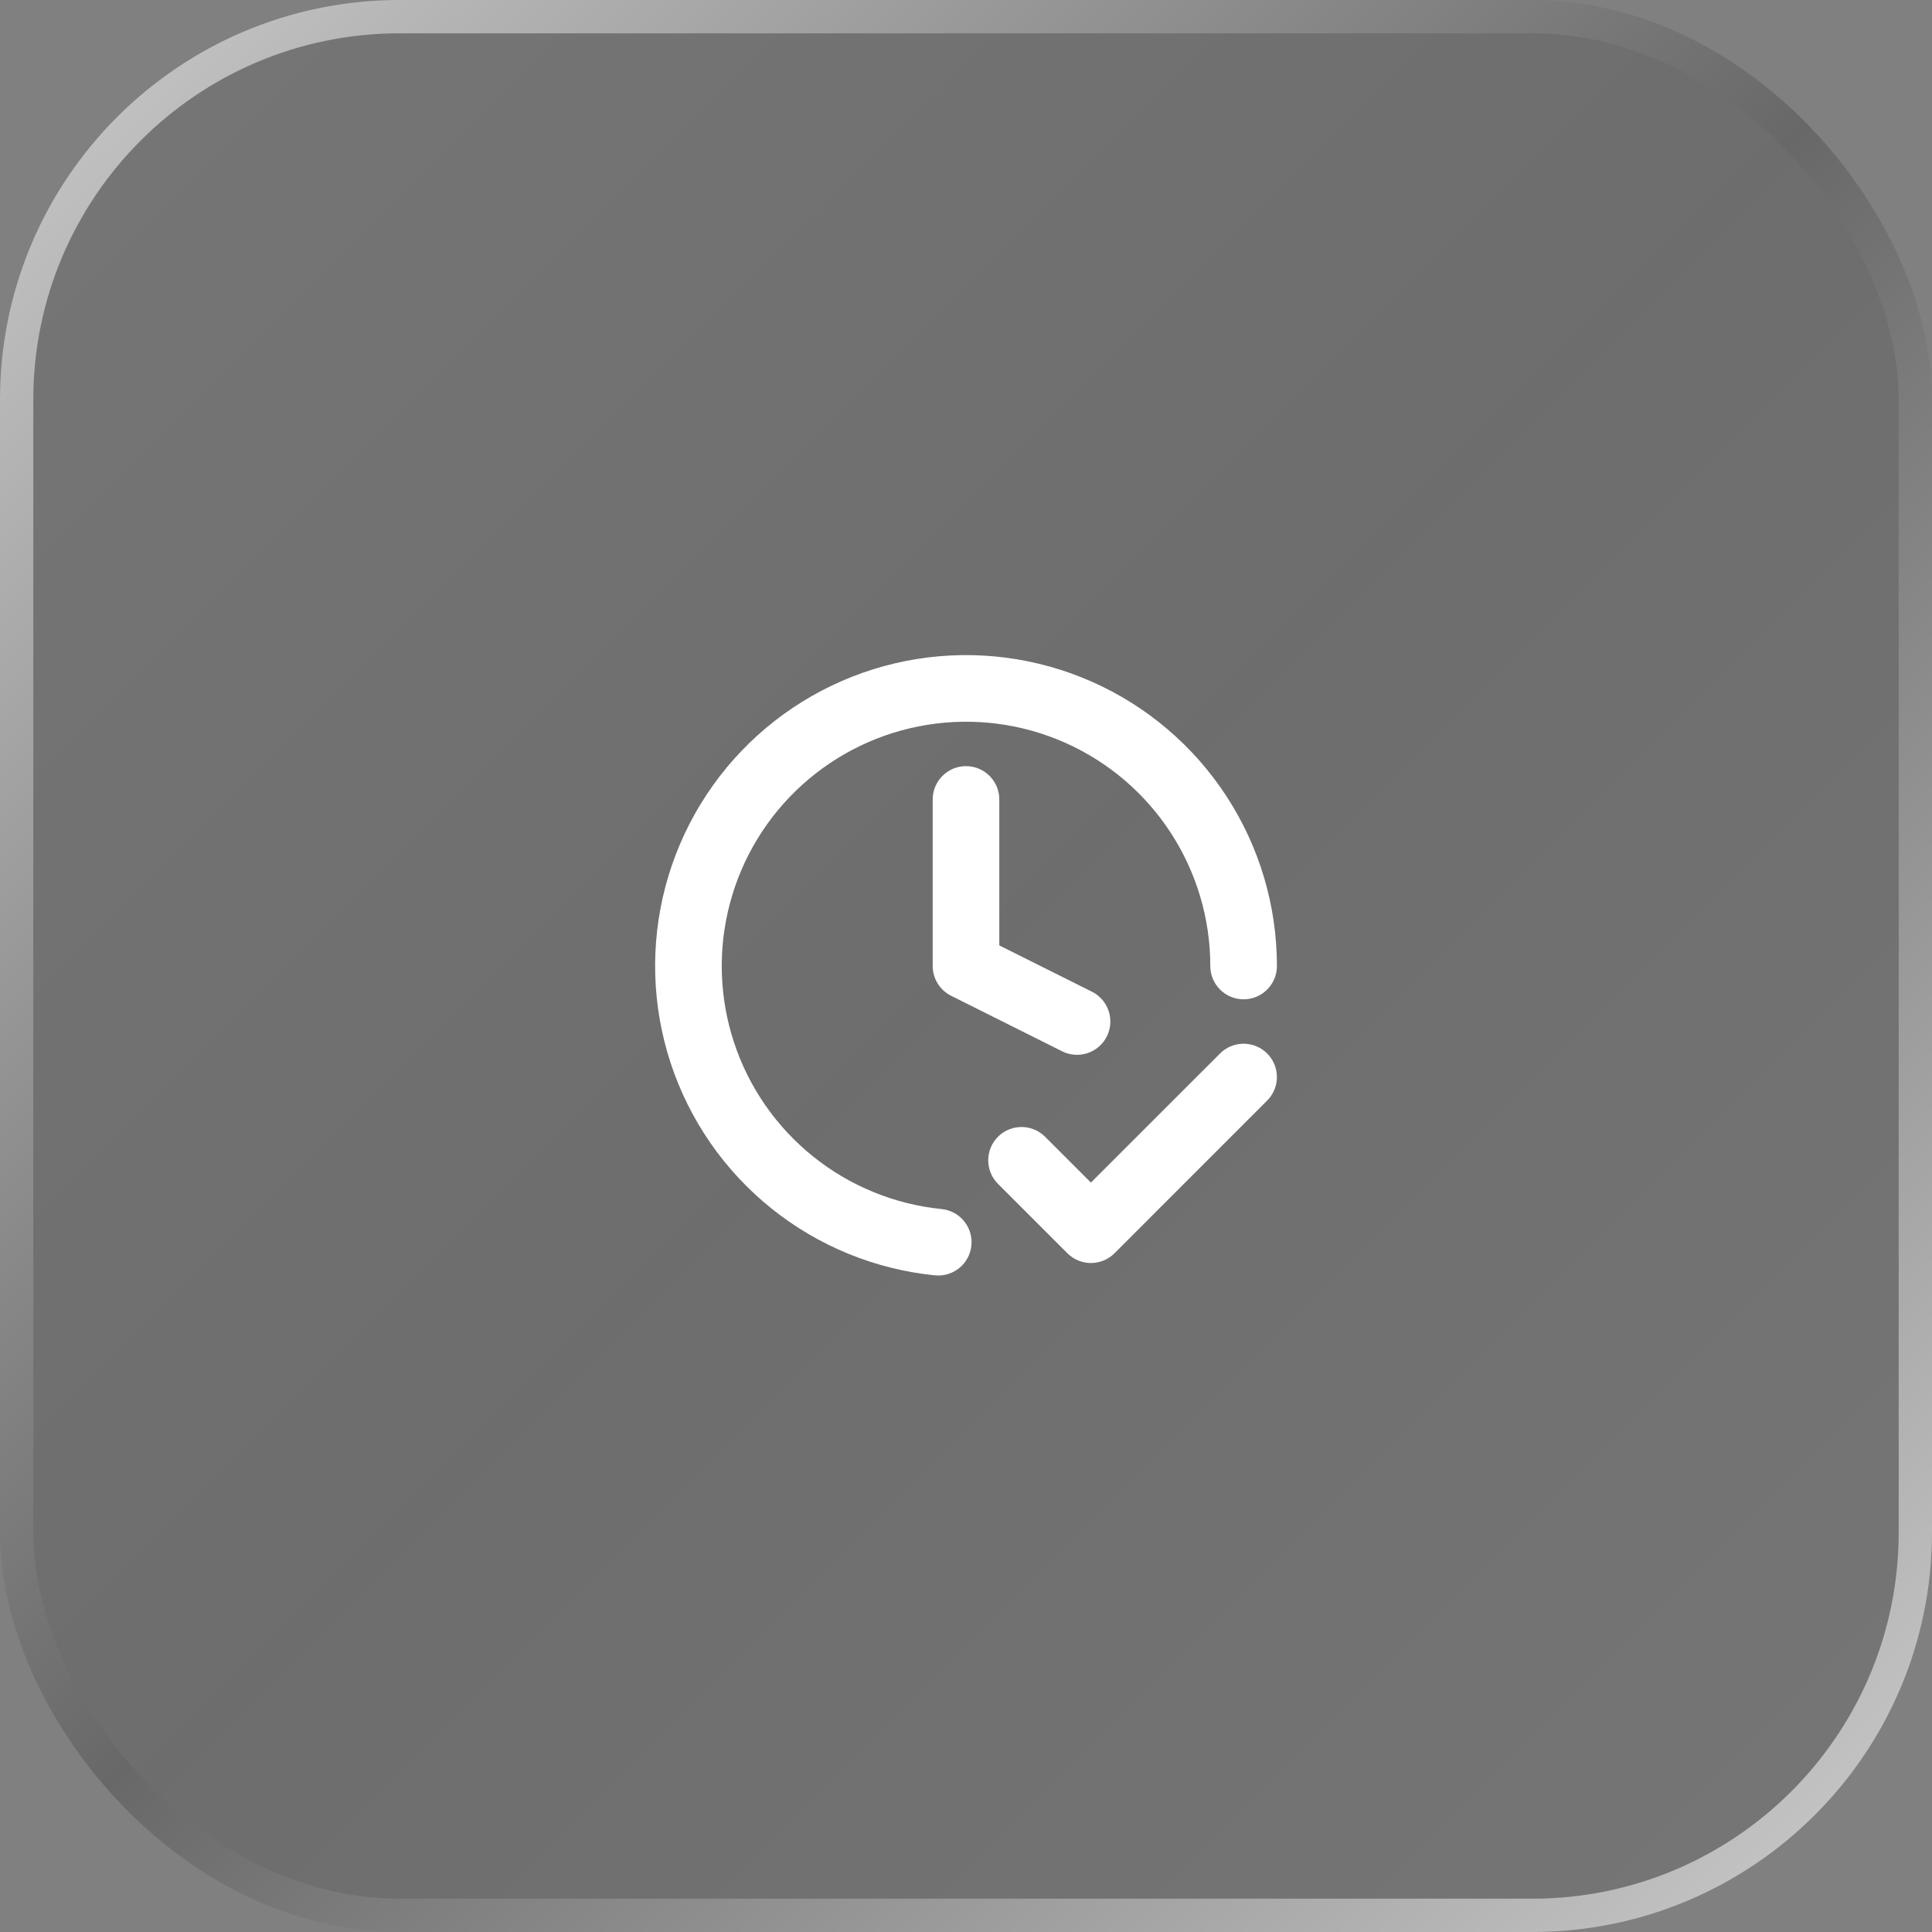
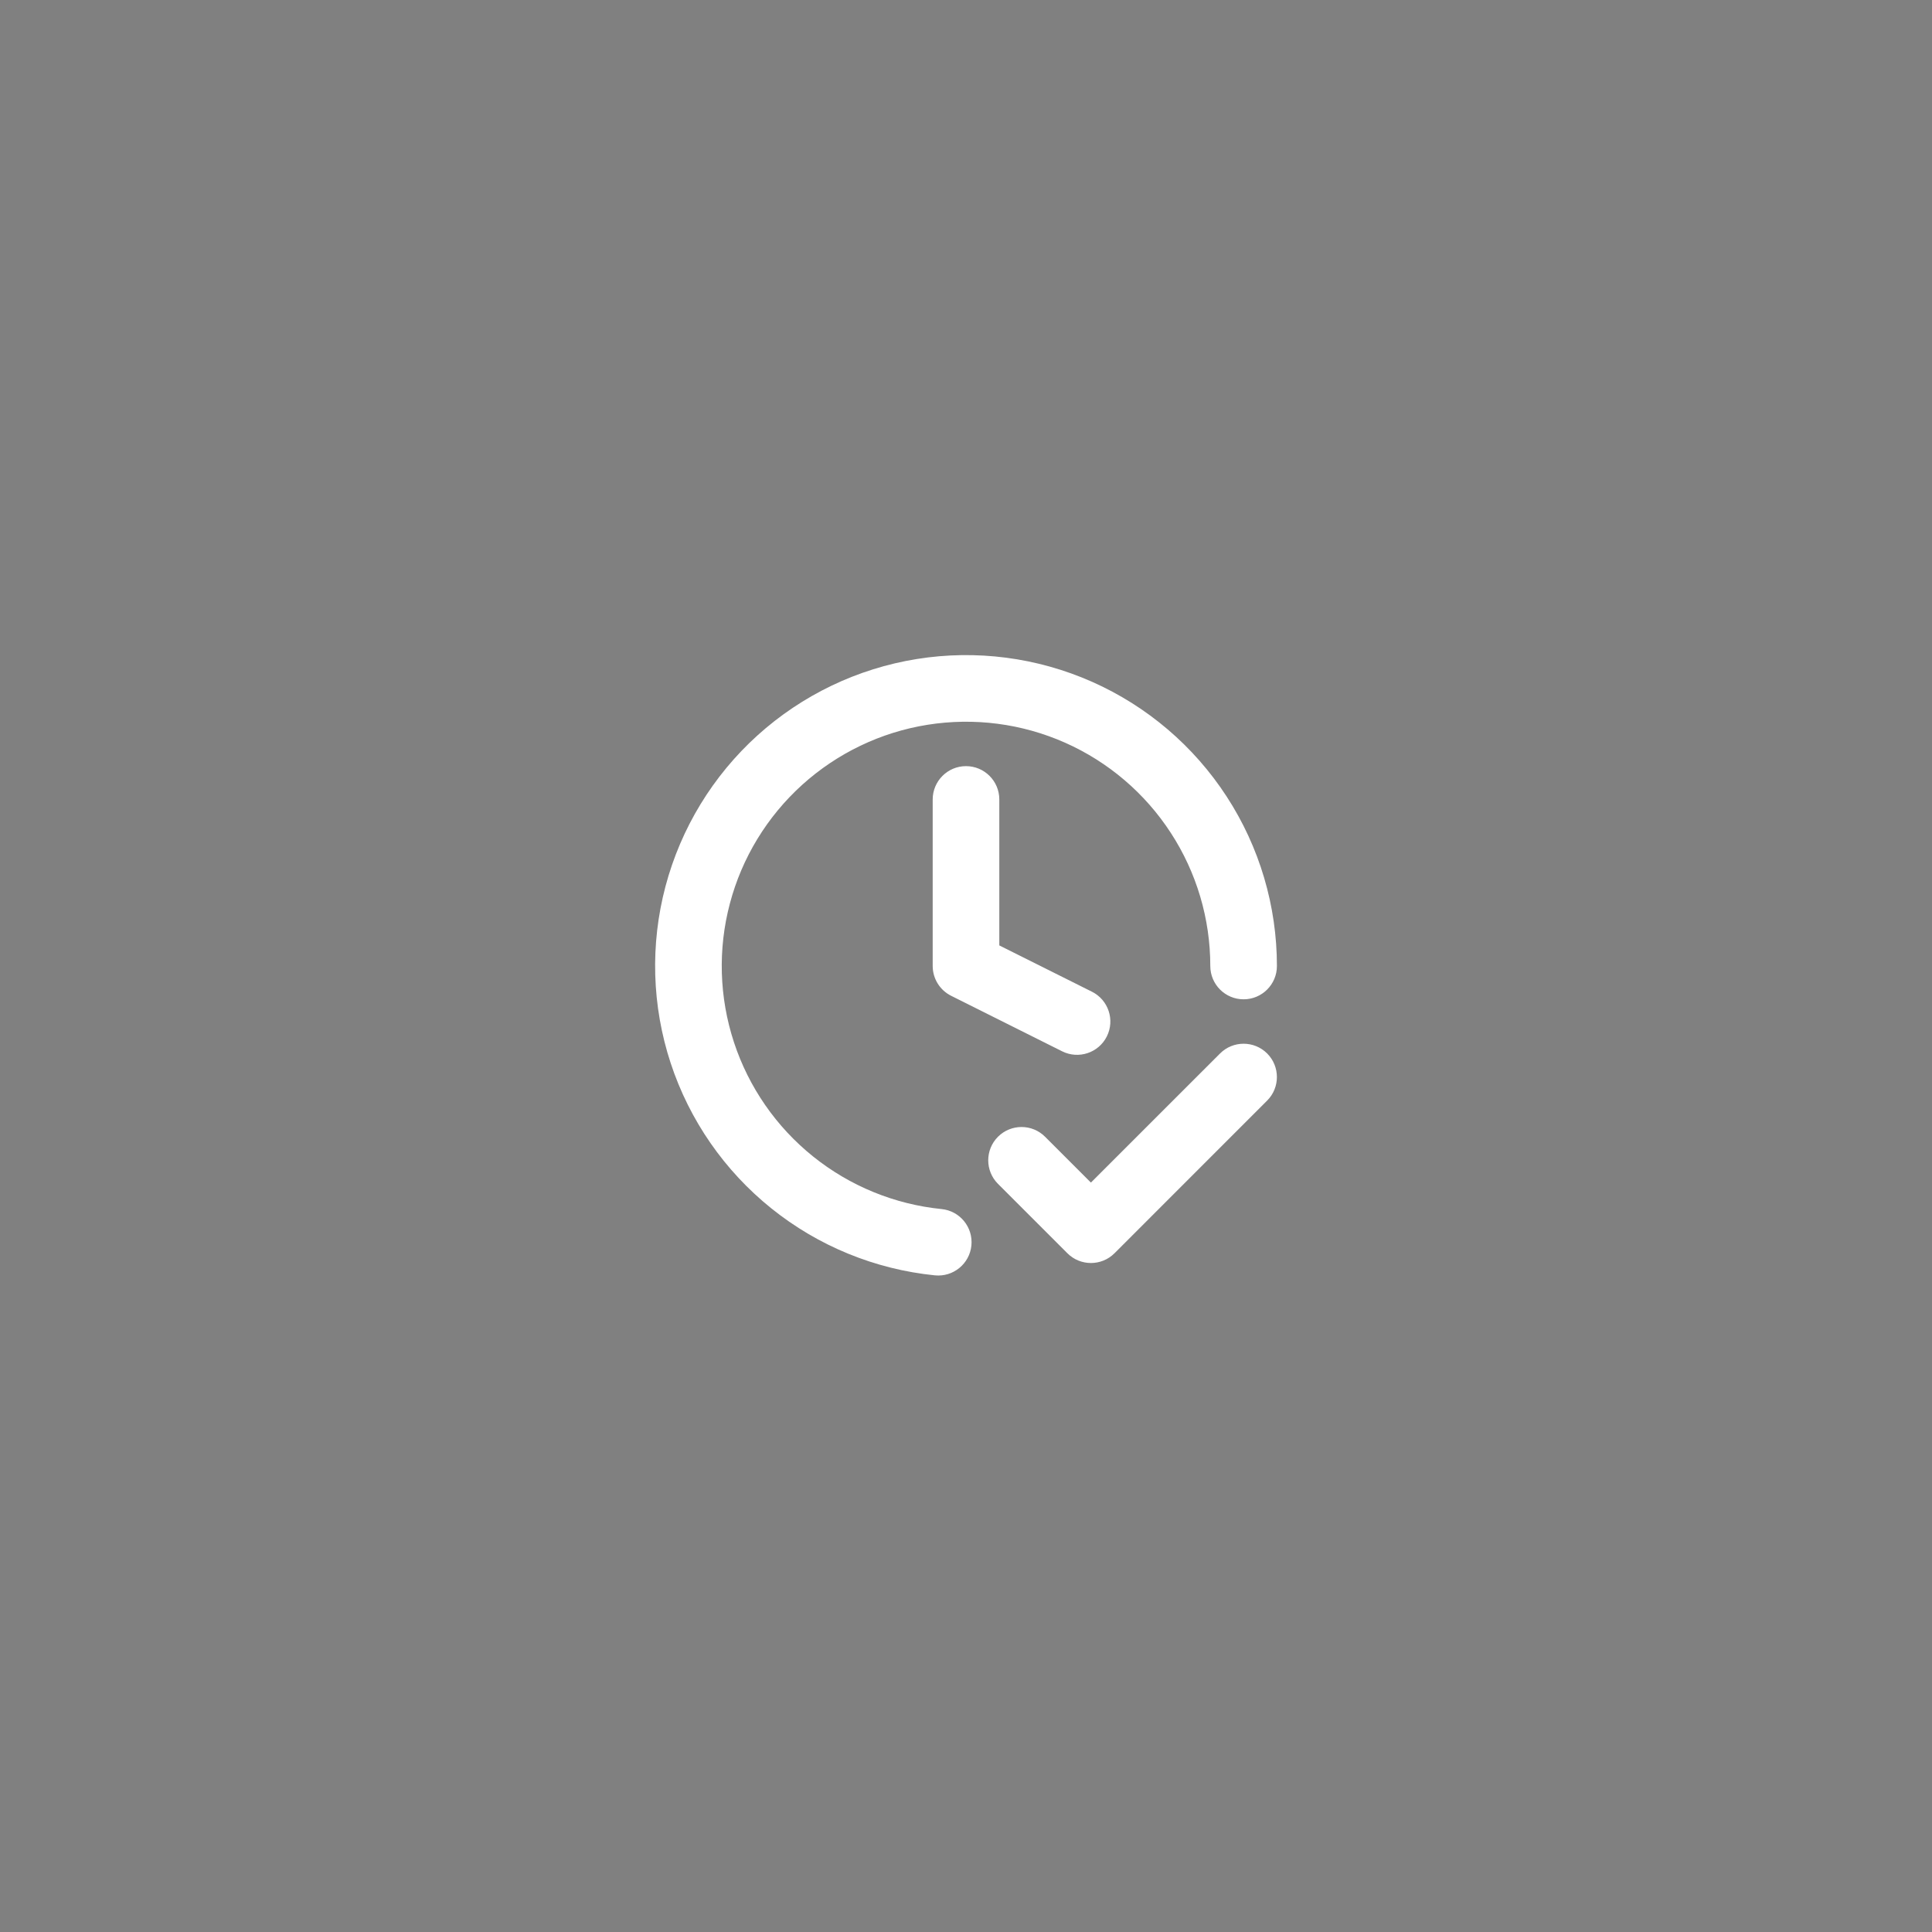
<svg xmlns="http://www.w3.org/2000/svg" width="58" height="58" viewBox="0 0 58 58" fill="none">
  <rect x="0" y="0" width="58" height="58" fill="#808080" stroke="none" />
-   <rect x="0.5" y="0.5" width="57" height="57" rx="11.5" fill="url(#paint0_linear_118_4898)" fill-opacity="0.2" />
-   <rect x="0.5" y="0.5" width="57" height="57" rx="11.5" stroke="url(#paint1_linear_118_4898)" />
  <g clip-path="url(#clip0_118_4898)">
    <path d="M36.627 31.626C37.017 31.236 37.65 31.236 38.041 31.626C38.431 32.017 38.431 32.65 38.041 33.04L33.458 37.624C33.067 38.014 32.434 38.014 32.044 37.624L29.96 35.54C29.57 35.15 29.57 34.517 29.96 34.126C30.351 33.736 30.984 33.736 31.374 34.126L32.75 35.502L36.627 31.626ZM28 24C28.001 23.448 28.448 23 29 23C29.553 23 30 23.448 30 24V28.382L32.781 29.772C33.275 30.019 33.475 30.62 33.228 31.114C32.981 31.608 32.38 31.808 31.886 31.561L28.553 29.894C28.215 29.725 28 29.378 28 29V24ZM36.334 29C36.334 27.581 35.922 26.192 35.148 25.003C34.375 23.813 33.273 22.873 31.976 22.297C30.679 21.721 29.242 21.535 27.841 21.759C26.44 21.983 25.134 22.61 24.081 23.562C23.029 24.514 22.275 25.75 21.912 27.122C21.548 28.494 21.591 29.942 22.034 31.29C22.477 32.638 23.302 33.829 24.408 34.717C25.515 35.606 26.855 36.155 28.267 36.297C28.817 36.352 29.217 36.842 29.162 37.392C29.107 37.941 28.616 38.342 28.067 38.287C26.27 38.106 24.564 37.408 23.156 36.276C21.748 35.145 20.698 33.63 20.134 31.915C19.57 30.199 19.516 28.356 19.978 26.61C20.441 24.864 21.4 23.29 22.739 22.078C24.079 20.867 25.741 20.07 27.524 19.784C29.308 19.498 31.136 19.737 32.787 20.469C34.438 21.202 35.841 22.398 36.825 23.912C37.81 25.426 38.334 27.194 38.334 29C38.334 29.552 37.886 30 37.334 30C36.781 30 36.334 29.552 36.334 29Z" fill="white" />
  </g>
  <defs>
    <linearGradient id="paint0_linear_118_4898" x1="0" y1="0" x2="58" y2="58" gradientUnits="userSpaceOnUse">
      <stop stop-color="#515151" />
      <stop offset="0.5" stop-color="#262525" />
      <stop offset="1" stop-color="#515151" />
    </linearGradient>
    <linearGradient id="paint1_linear_118_4898" x1="-6.12786e-07" y1="2.231" x2="54.431" y2="58" gradientUnits="userSpaceOnUse">
      <stop stop-color="#C8C8C8" />
      <stop offset="0.5" stop-color="#686868" />
      <stop offset="1" stop-color="#C8C8C8" />
    </linearGradient>
    <clipPath id="clip0_118_4898">
      <rect width="20" height="20" fill="white" transform="translate(19 19)" />
    </clipPath>
  </defs>
</svg>